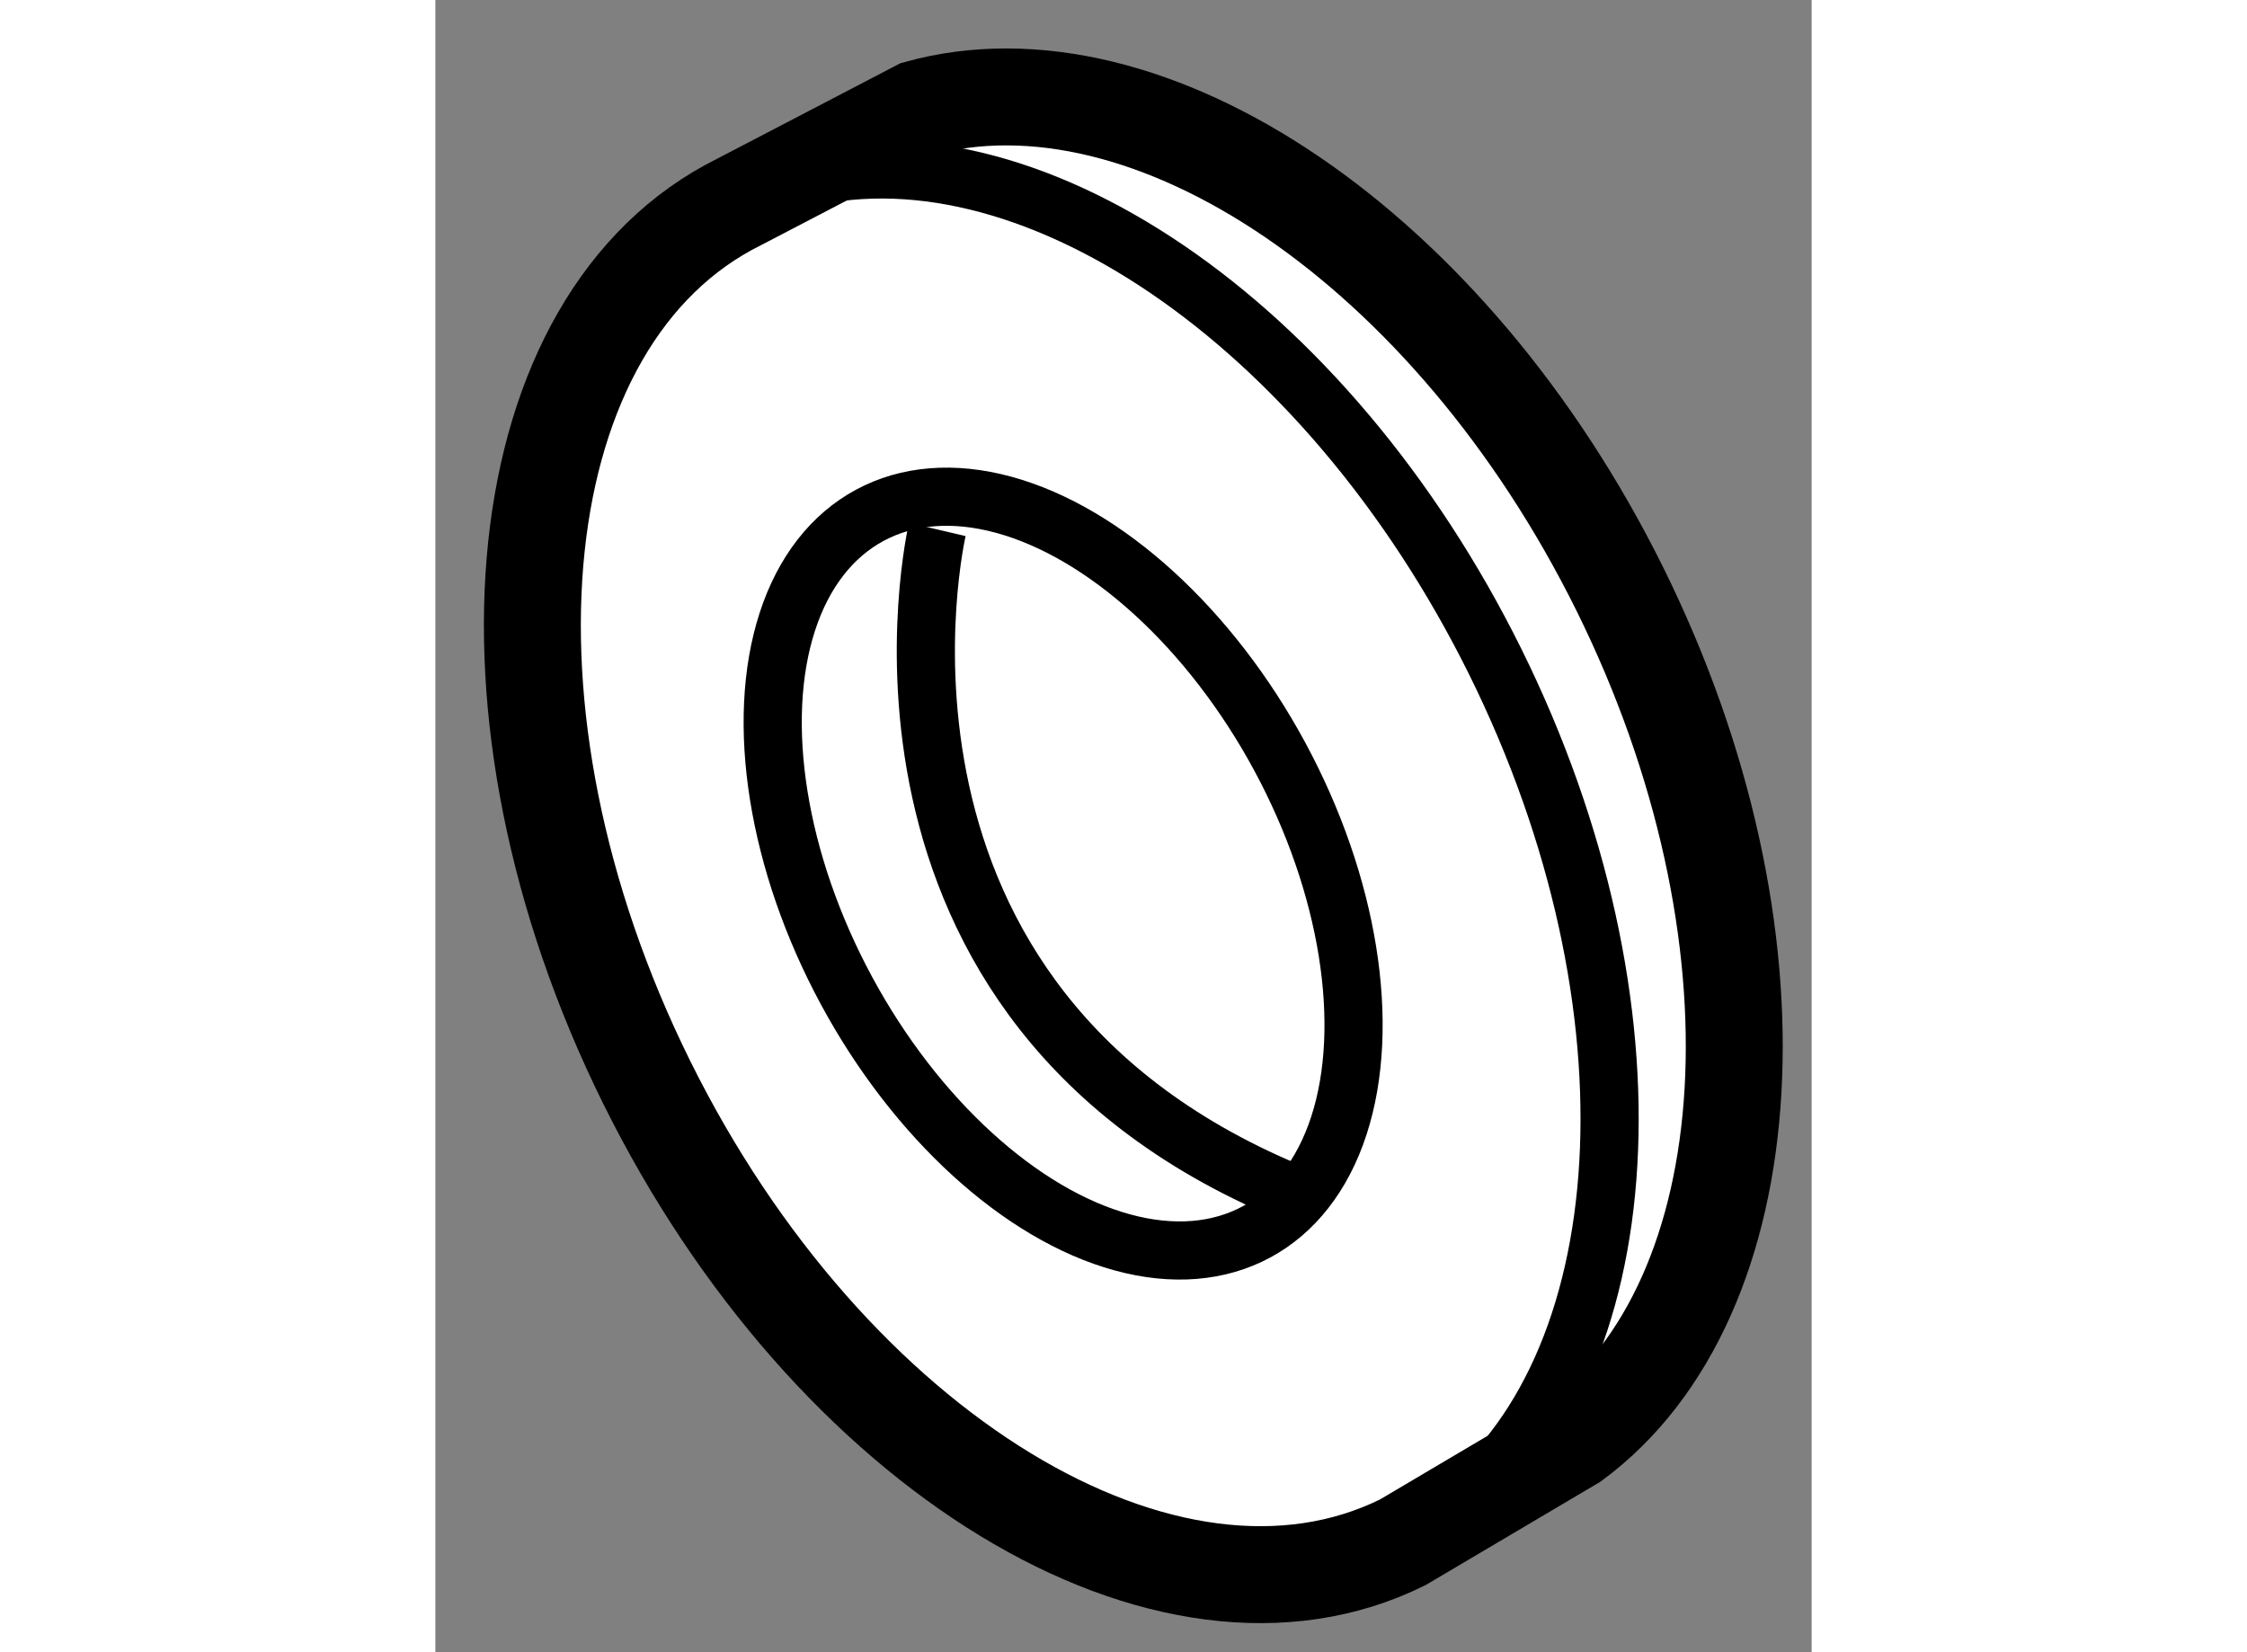
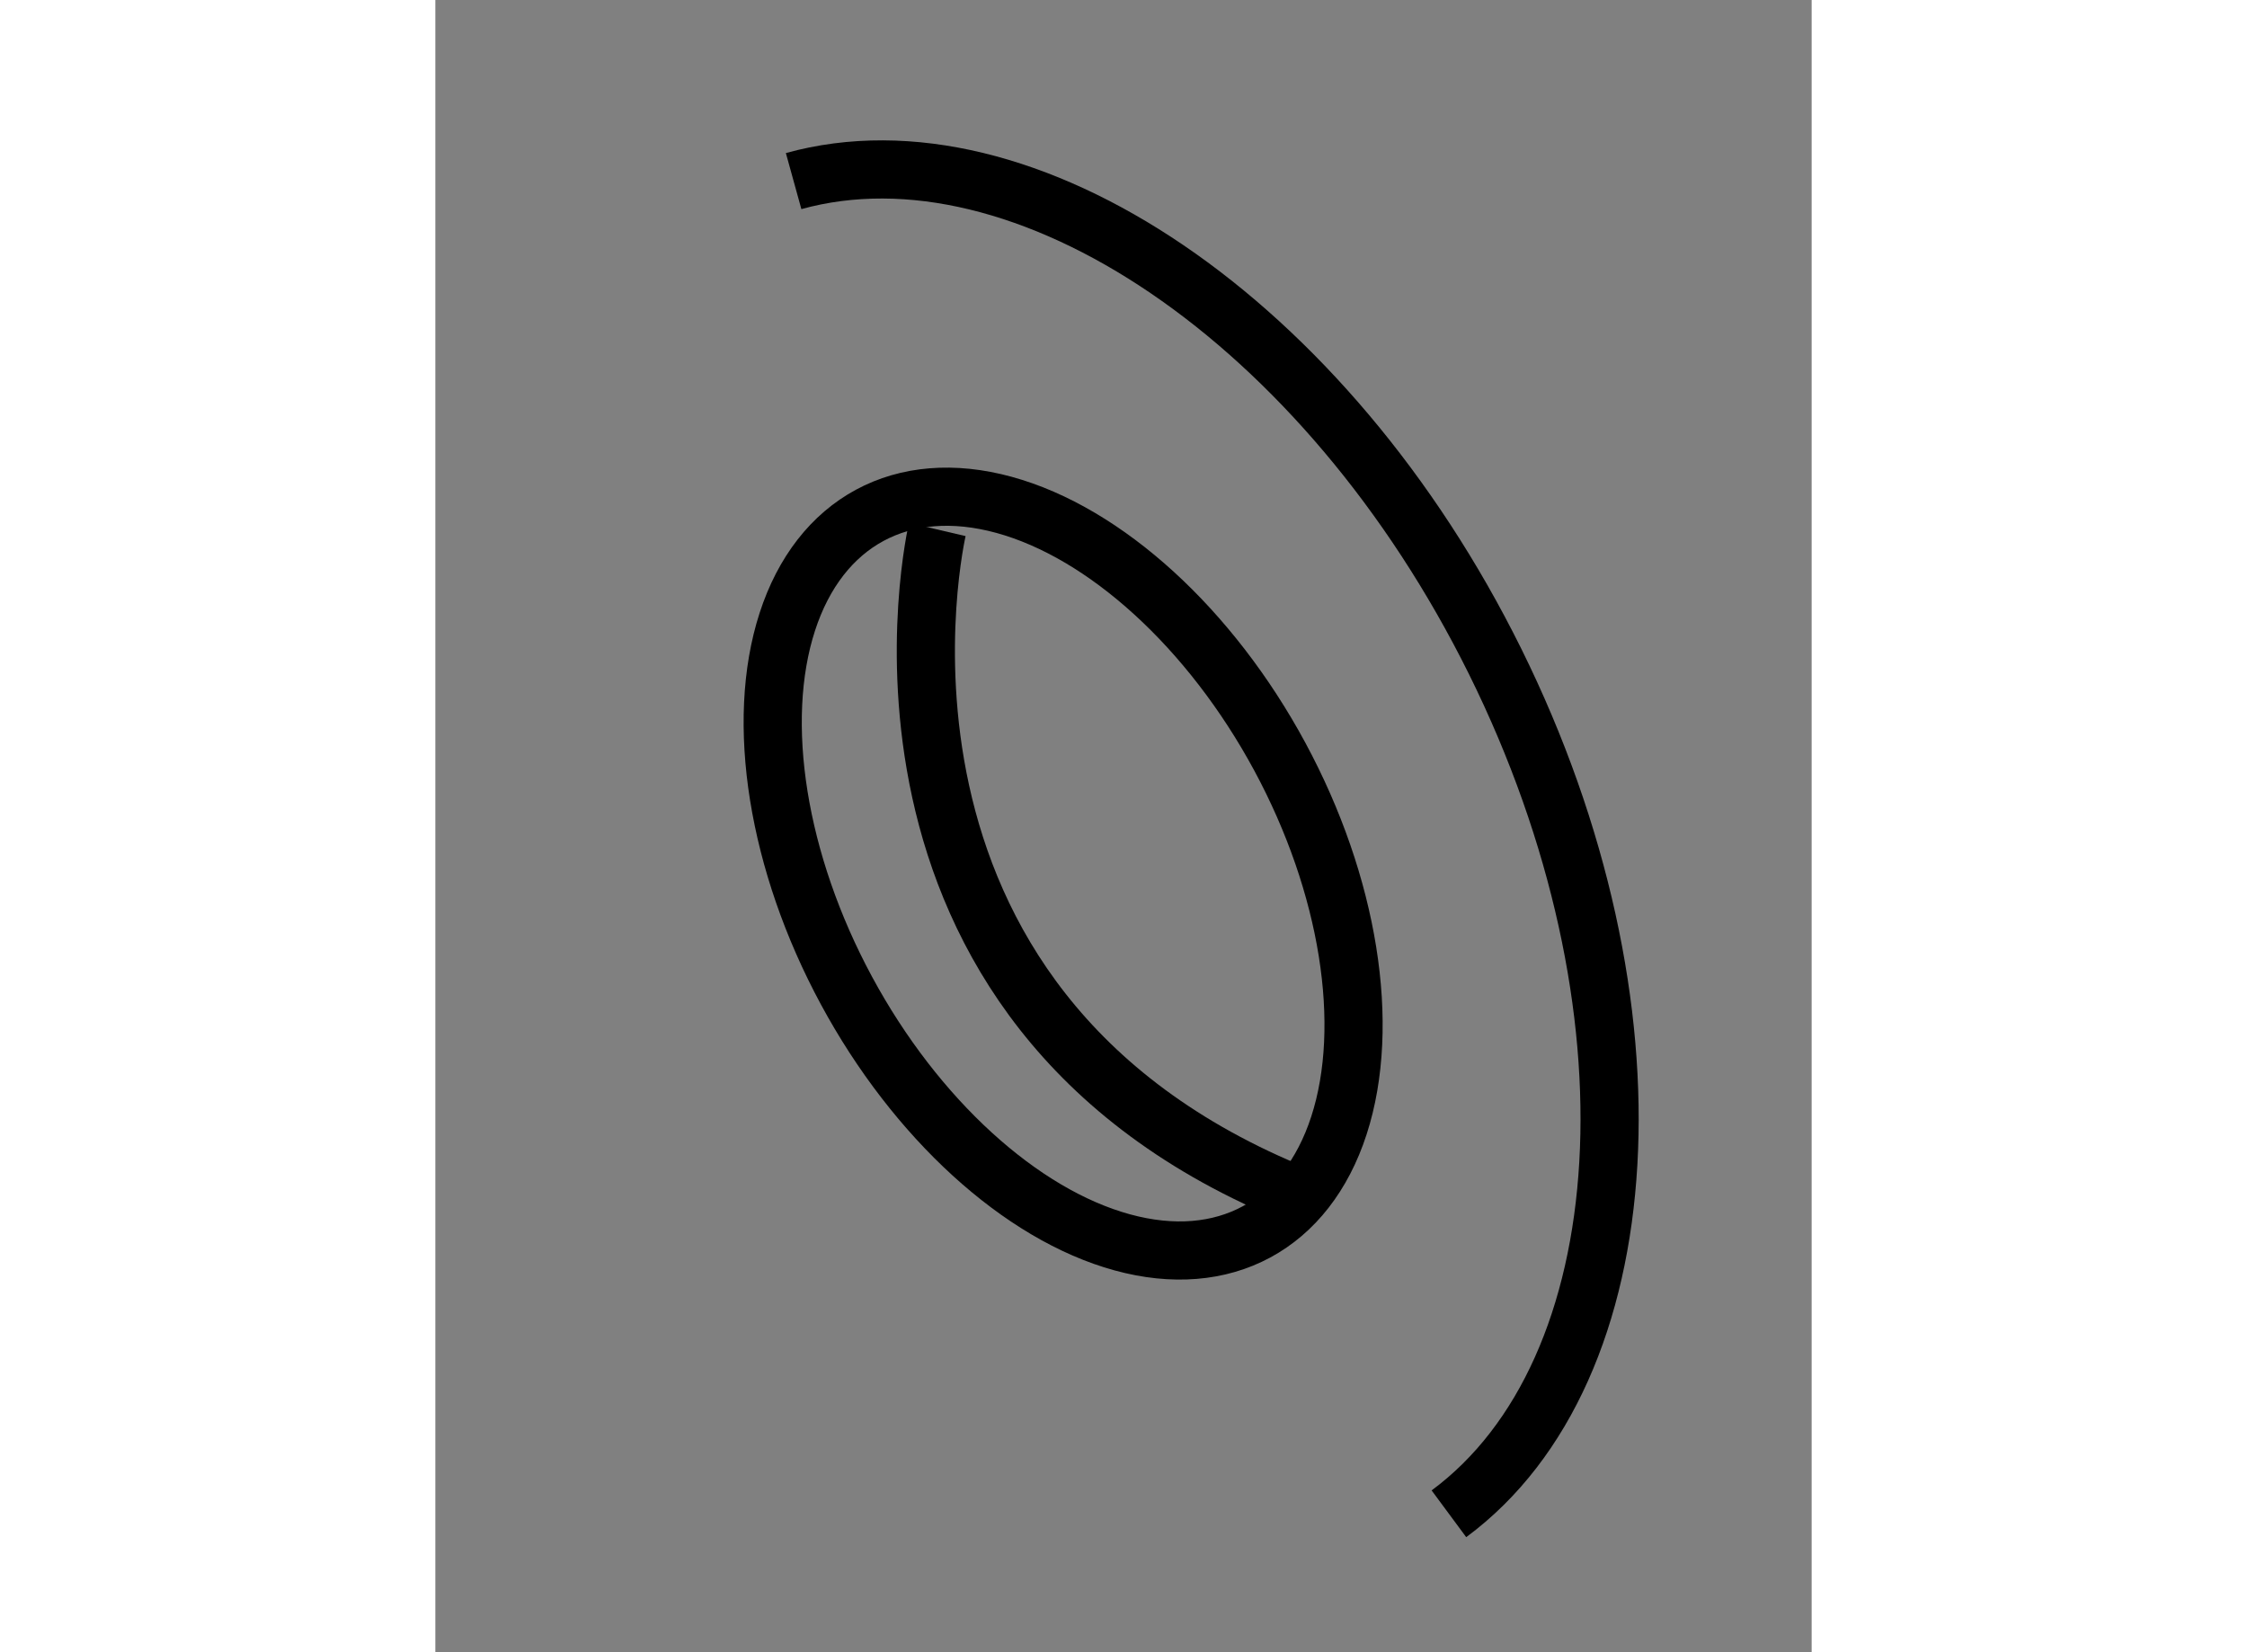
<svg xmlns="http://www.w3.org/2000/svg" version="1.1" x="0px" y="0px" width="244.8px" height="180px" viewBox="104.348 166.93 7.099 8.522" enable-background="new 0 0 244.8 180" xml:space="preserve">
  <rect x="104.348" y="166.93" width="7.099" height="8.522" fill="#808080" stroke="none" />
  <g>
-     <path fill="#FFFFFF" stroke="#000000" stroke-width="0.5" d="M109.338,174.885c-1.209,0.599-2.955-0.464-3.9-2.373    c-0.945-1.909-0.731-3.942,0.478-4.541l0.923-0.481c1.186-0.328,2.745,0.714,3.619,2.479c0.879,1.776,0.756,3.659-0.239,4.395    L109.338,174.885z" />
    <path fill="none" stroke="#000000" stroke-width="0.3" d="M106.196,167.864c1.186-0.328,2.745,0.714,3.619,2.479    c0.879,1.776,0.756,3.659-0.239,4.395" />
    <ellipse transform="matrix(0.88 -0.475 0.475 0.88 -68.519 71.689)" fill="none" stroke="#000000" stroke-width="0.3" cx="107.59" cy="171.423" rx="1.27" ry="2.1" />
    <path fill="none" stroke="#000000" stroke-width="0.3" d="M106.937,169.661c0,0-0.575,2.458,1.865,3.438" />
  </g>
</svg>